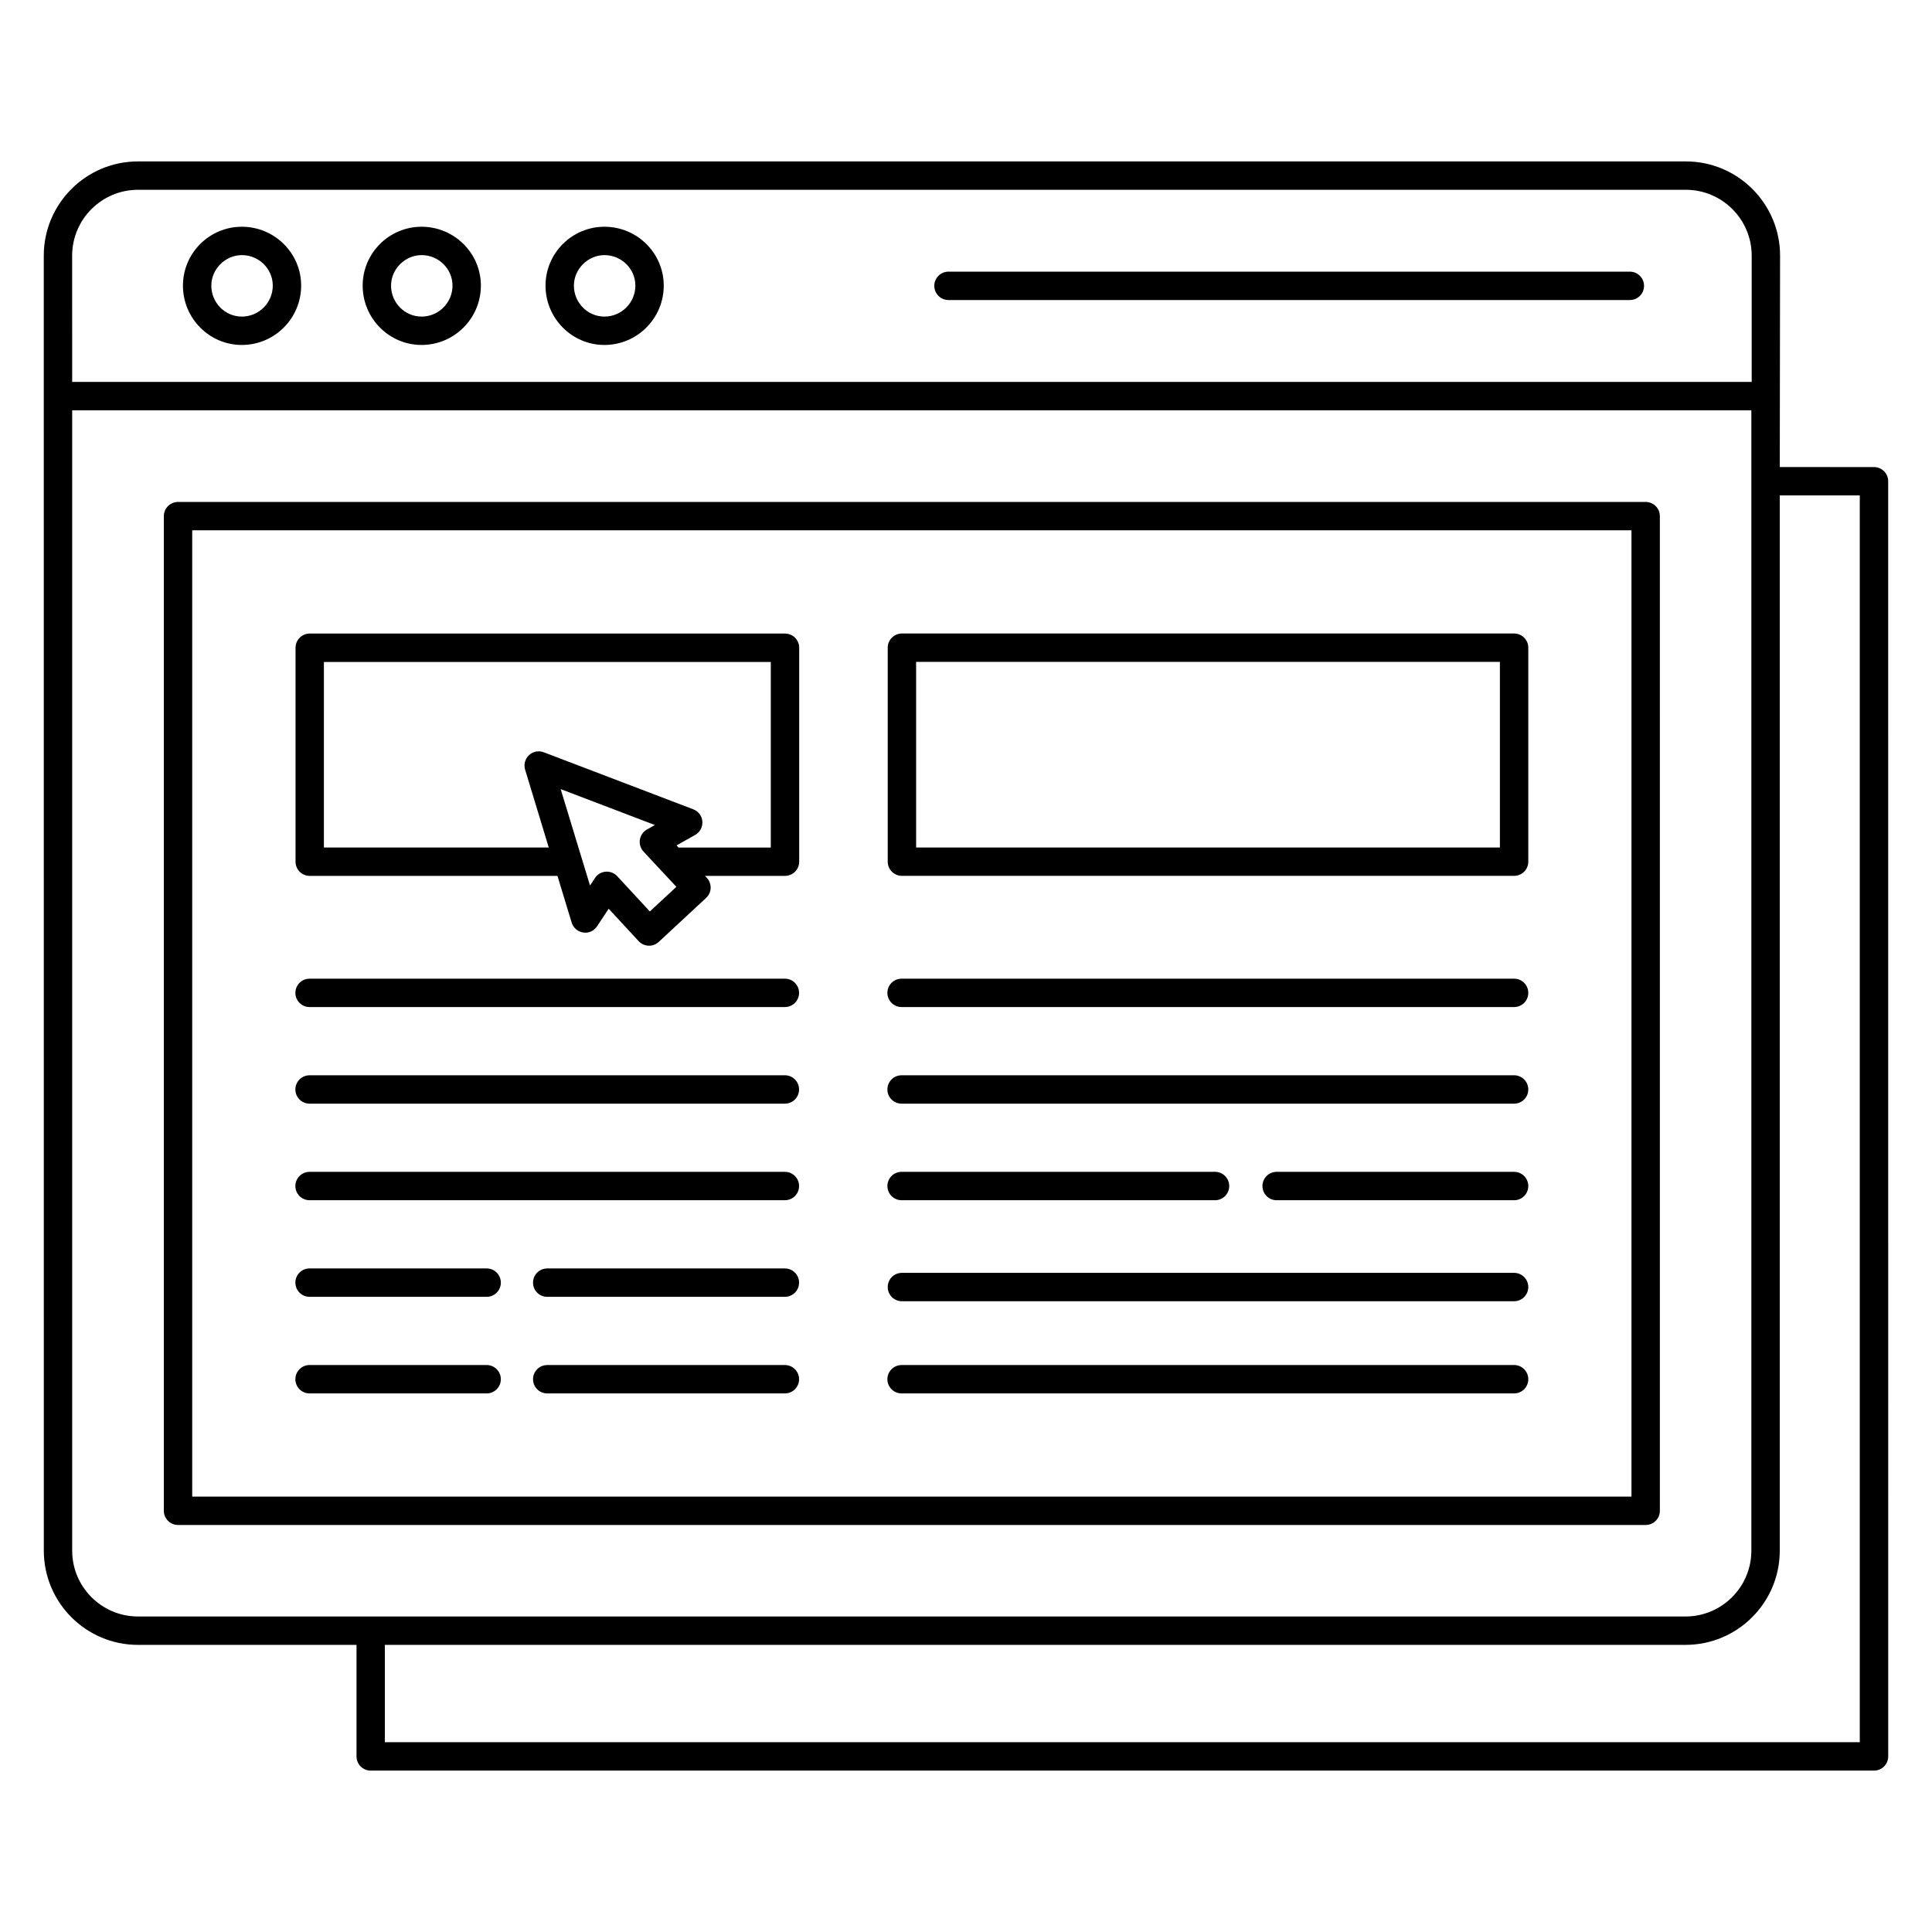
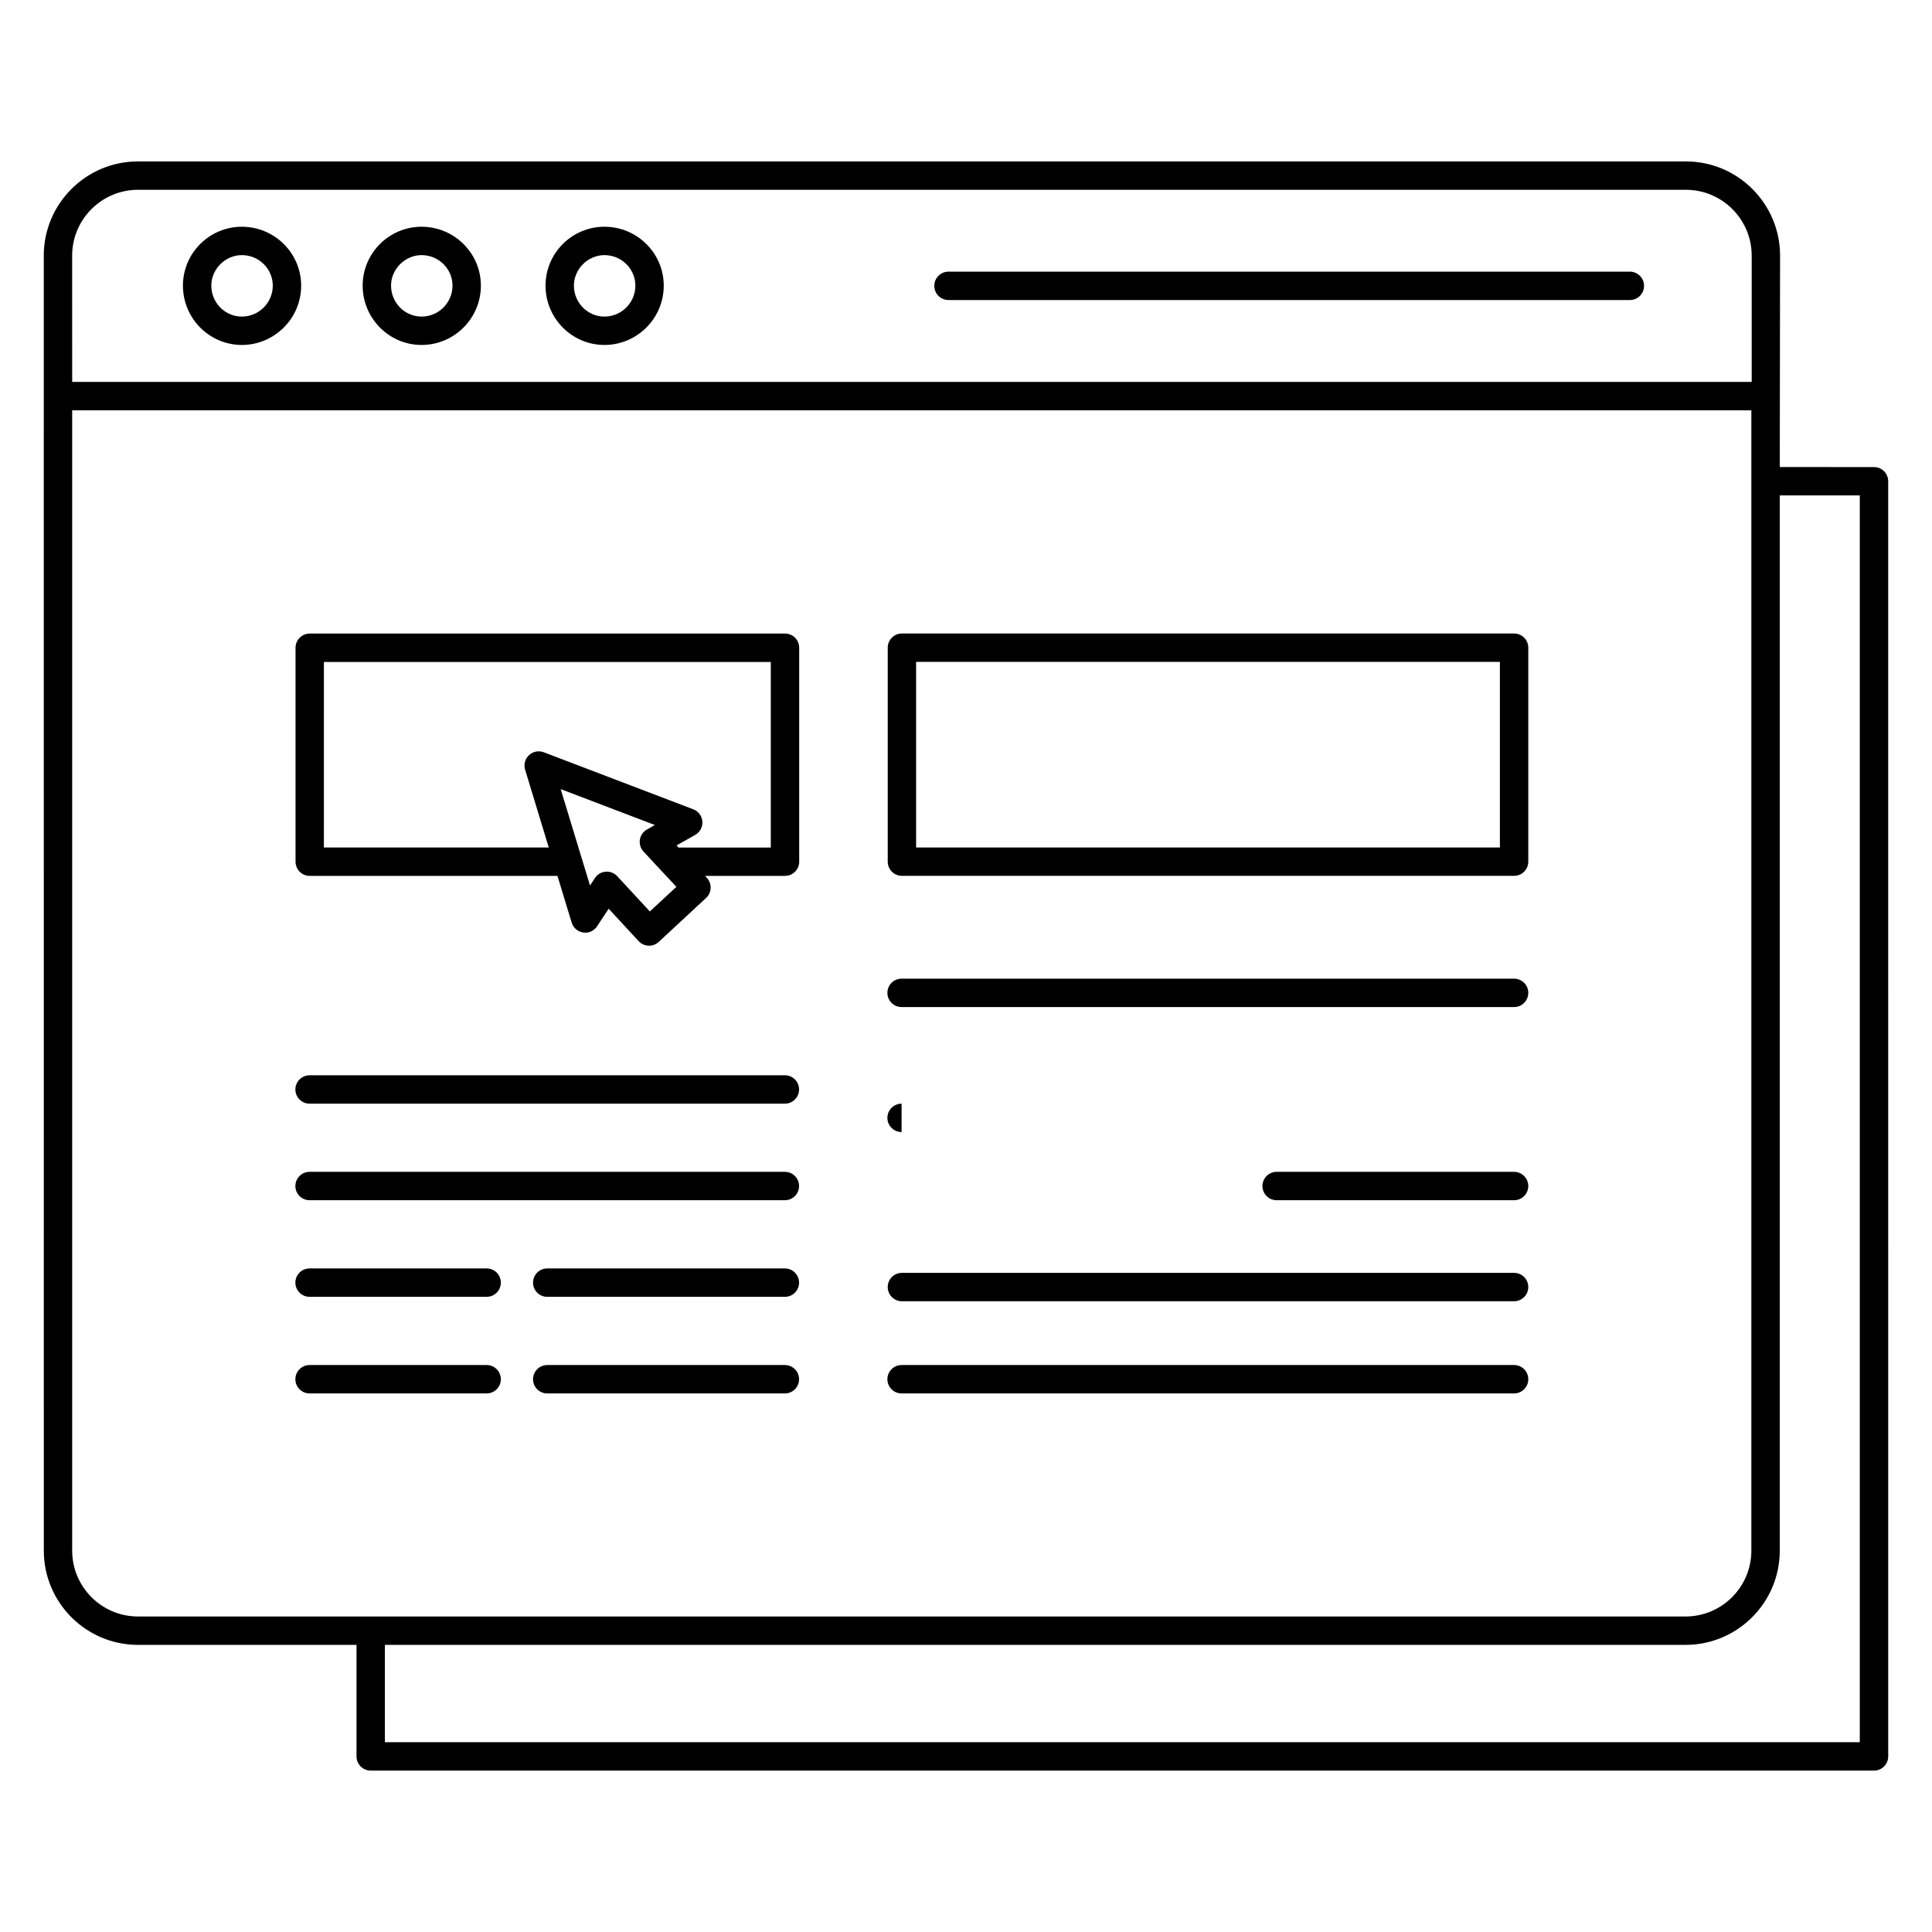
<svg xmlns="http://www.w3.org/2000/svg" fill="#000000" width="800px" height="800px" version="1.1" viewBox="144 144 512 512">
  <g>
    <path d="m615.66 267.77c0-1.074 0.078-57.344 0.078-56.023 0-13.77-11.199-24.969-24.969-24.969h-410.2c-13.77 0-24.969 11.199-24.969 24.969 0.012 363.88 0.012 336.46 0.012 343.2 0 13.766 11.199 24.965 24.965 24.965h57.902v29.555c0 2.078 1.68 3.762 3.762 3.762h398.39c2.078 0 3.762-1.68 3.762-3.762l-0.004-337.93c0-2.078-1.68-3.758-3.762-3.758zm-452.54-56.023c0-9.621 7.828-17.449 17.449-17.449h410.2c9.621 0 17.449 7.828 17.449 17.449v33.461h-445.09zm17.453 360.64c-9.621 0-17.445-7.824-17.445-17.445v-302.21h445v302.21c0 9.621-7.824 17.445-17.445 17.445-59.633-0.004-357.57-0.004-410.11-0.004zm456.29 33.312h-390.87v-25.793h344.7c13.766 0 24.965-11.199 24.965-24.965v-279.65h21.207z" />
-     <path d="m580.12 277.02h-388.94c-2.078 0-3.762 1.68-3.762 3.762v263.59c0 2.078 1.68 3.762 3.762 3.762h388.94c2.078 0 3.762-1.68 3.762-3.762l-0.004-263.59c0-2.078-1.68-3.762-3.758-3.762zm-3.762 263.6h-381.42v-256.08h381.42z" />
    <path d="m382.93 513.27h162.32c2.078 0 3.762-1.68 3.762-3.762 0-2.078-1.68-3.762-3.762-3.762l-162.32 0.004c-2.078 0-3.762 1.68-3.762 3.762 0.004 2.078 1.684 3.758 3.762 3.758z" />
    <path d="m383.02 376.11h162.23c2.078 0 3.762-1.68 3.762-3.762v-56.703c0-2.078-1.68-3.762-3.762-3.762h-162.23c-2.078 0-3.762 1.68-3.762 3.762v56.707c0 2.078 1.684 3.758 3.762 3.758zm3.758-56.707h154.71v49.188h-154.71z" />
    <path d="m226.08 376.12h65.652l3.766 12.379c0.422 1.391 1.617 2.414 3.055 2.621 1.449 0.25 2.875-0.43 3.676-1.648l3.074-4.648 7.949 8.59c0.68 0.734 1.621 1.168 2.617 1.203 0.047 0.004 0.094 0.004 0.145 0.004 0.949 0 1.863-0.355 2.559-1.008l12.559-11.656c0.73-0.68 1.164-1.621 1.195-2.621 0.035-0.996-0.328-1.969-1.008-2.699l-0.484-0.52h21.199c2.078 0 3.762-1.68 3.762-3.762v-56.695c0-2.078-1.68-3.762-3.762-3.762h-125.95c-2.078 0-3.762 1.68-3.762 3.762v56.695c0 2.086 1.684 3.766 3.762 3.766zm90.137 9.426-8.648-9.348c-0.715-0.77-1.719-1.203-2.762-1.203-0.102 0-0.203 0.004-0.305 0.012-1.152 0.094-2.195 0.711-2.832 1.68l-1.312 1.984-7.773-25.551 24.969 9.523-2.109 1.184c-1.004 0.566-1.691 1.559-1.871 2.699-0.176 1.137 0.176 2.293 0.961 3.141l4.887 5.262c0.012 0.012 0.027 0.016 0.039 0.027l3.789 4.066zm-86.379-66.117h118.43v49.176h-24.453l-0.523-0.562 4.938-2.777c1.27-0.715 2.016-2.102 1.906-3.559-0.105-1.453-1.047-2.715-2.41-3.234l-39.629-15.117c-1.332-0.504-2.859-0.215-3.902 0.766-1.051 0.98-1.449 2.473-1.035 3.844l6.269 20.637h-59.594z" />
    <path d="m575.93 215.99h-180.57c-2.078 0-3.762 1.68-3.762 3.762 0 2.078 1.68 3.762 3.762 3.762h180.57c2.078 0 3.762-1.68 3.762-3.762 0-2.078-1.684-3.762-3.762-3.762z" />
    <path d="m352 505.75h-62.98c-2.078 0-3.762 1.68-3.762 3.762 0 2.078 1.68 3.762 3.762 3.762h62.98c2.078 0 3.762-1.68 3.762-3.762 0-2.078-1.684-3.762-3.762-3.762z" />
    <path d="m352 480.15h-62.98c-2.078 0-3.762 1.68-3.762 3.762 0 2.078 1.68 3.762 3.762 3.762h62.98c2.078 0 3.762-1.68 3.762-3.762 0-2.082-1.684-3.762-3.762-3.762z" />
    <path d="m545.25 481.32h-162.23c-2.078 0-3.762 1.68-3.762 3.762 0 2.078 1.68 3.762 3.762 3.762h162.23c2.078 0 3.762-1.68 3.762-3.762 0-2.078-1.684-3.762-3.762-3.762z" />
    <path d="m226.04 513.27h46.926c2.078 0 3.762-1.68 3.762-3.762 0-2.078-1.68-3.762-3.762-3.762h-46.926c-2.078 0-3.762 1.68-3.762 3.762 0 2.082 1.684 3.762 3.762 3.762z" />
    <path d="m226.04 487.67h46.926c2.078 0 3.762-1.68 3.762-3.762 0-2.078-1.68-3.762-3.762-3.762h-46.926c-2.078 0-3.762 1.68-3.762 3.762 0 2.078 1.684 3.762 3.762 3.762z" />
    <path d="m226.04 462.07h125.96c2.078 0 3.762-1.68 3.762-3.762 0-2.078-1.68-3.762-3.762-3.762l-125.96 0.004c-2.078 0-3.762 1.68-3.762 3.762 0 2.078 1.684 3.758 3.762 3.758z" />
    <path d="m226.04 436.48h125.96c2.078 0 3.762-1.68 3.762-3.762 0-2.078-1.68-3.762-3.762-3.762l-125.96 0.004c-2.078 0-3.762 1.68-3.762 3.762 0 2.078 1.684 3.758 3.762 3.758z" />
-     <path d="m226.04 410.88h125.96c2.078 0 3.762-1.68 3.762-3.762 0-2.078-1.68-3.762-3.762-3.762l-125.96 0.004c-2.078 0-3.762 1.68-3.762 3.762 0 2.074 1.684 3.758 3.762 3.758z" />
-     <path d="m382.93 436.48h162.32c2.078 0 3.762-1.68 3.762-3.762 0-2.078-1.68-3.762-3.762-3.762l-162.32 0.004c-2.078 0-3.762 1.68-3.762 3.762 0.004 2.078 1.684 3.758 3.762 3.758z" />
+     <path d="m382.93 436.48h162.32l-162.32 0.004c-2.078 0-3.762 1.68-3.762 3.762 0.004 2.078 1.684 3.758 3.762 3.758z" />
    <path d="m545.25 454.55h-62.926c-2.078 0-3.762 1.68-3.762 3.762 0 2.078 1.68 3.762 3.762 3.762h62.926c2.078 0 3.762-1.68 3.762-3.762 0-2.078-1.684-3.762-3.762-3.762z" />
-     <path d="m382.93 462.07h83.066c2.078 0 3.762-1.68 3.762-3.762 0-2.078-1.68-3.762-3.762-3.762h-83.066c-2.078 0-3.762 1.68-3.762 3.762 0.004 2.082 1.684 3.762 3.762 3.762z" />
    <path d="m382.93 410.88h162.32c2.078 0 3.762-1.68 3.762-3.762 0-2.078-1.68-3.762-3.762-3.762l-162.32 0.004c-2.078 0-3.762 1.68-3.762 3.762 0.004 2.074 1.684 3.758 3.762 3.758z" />
    <path d="m255.72 204.09c-8.605 0-15.609 7-15.609 15.605 0 8.668 7 15.723 15.609 15.723 8.668 0 15.719-7.055 15.719-15.723 0-8.602-7.051-15.605-15.719-15.605zm0 23.809c-4.461 0-8.09-3.68-8.09-8.203 0-4.383 3.703-8.086 8.09-8.086 4.519 0 8.199 3.629 8.199 8.086 0 4.523-3.68 8.203-8.199 8.203z" />
    <path d="m208.09 204.09c-8.605 0-15.609 7-15.609 15.605 0 8.668 7 15.723 15.609 15.723 8.668 0 15.719-7.055 15.719-15.723 0-8.602-7.051-15.605-15.719-15.605zm0 23.809c-4.461 0-8.09-3.68-8.09-8.203 0-4.383 3.703-8.086 8.09-8.086 4.519 0 8.199 3.629 8.199 8.086 0 4.523-3.68 8.203-8.199 8.203z" />
    <path d="m304.18 204.09c-8.605 0-15.609 7-15.609 15.605 0 8.668 7 15.723 15.609 15.723 8.668 0 15.719-7.055 15.719-15.723 0-8.602-7.047-15.605-15.719-15.605zm0 23.809c-4.461 0-8.09-3.68-8.09-8.203 0-4.383 3.703-8.086 8.09-8.086 4.519 0 8.199 3.629 8.199 8.086 0 4.523-3.676 8.203-8.199 8.203z" />
  </g>
</svg>